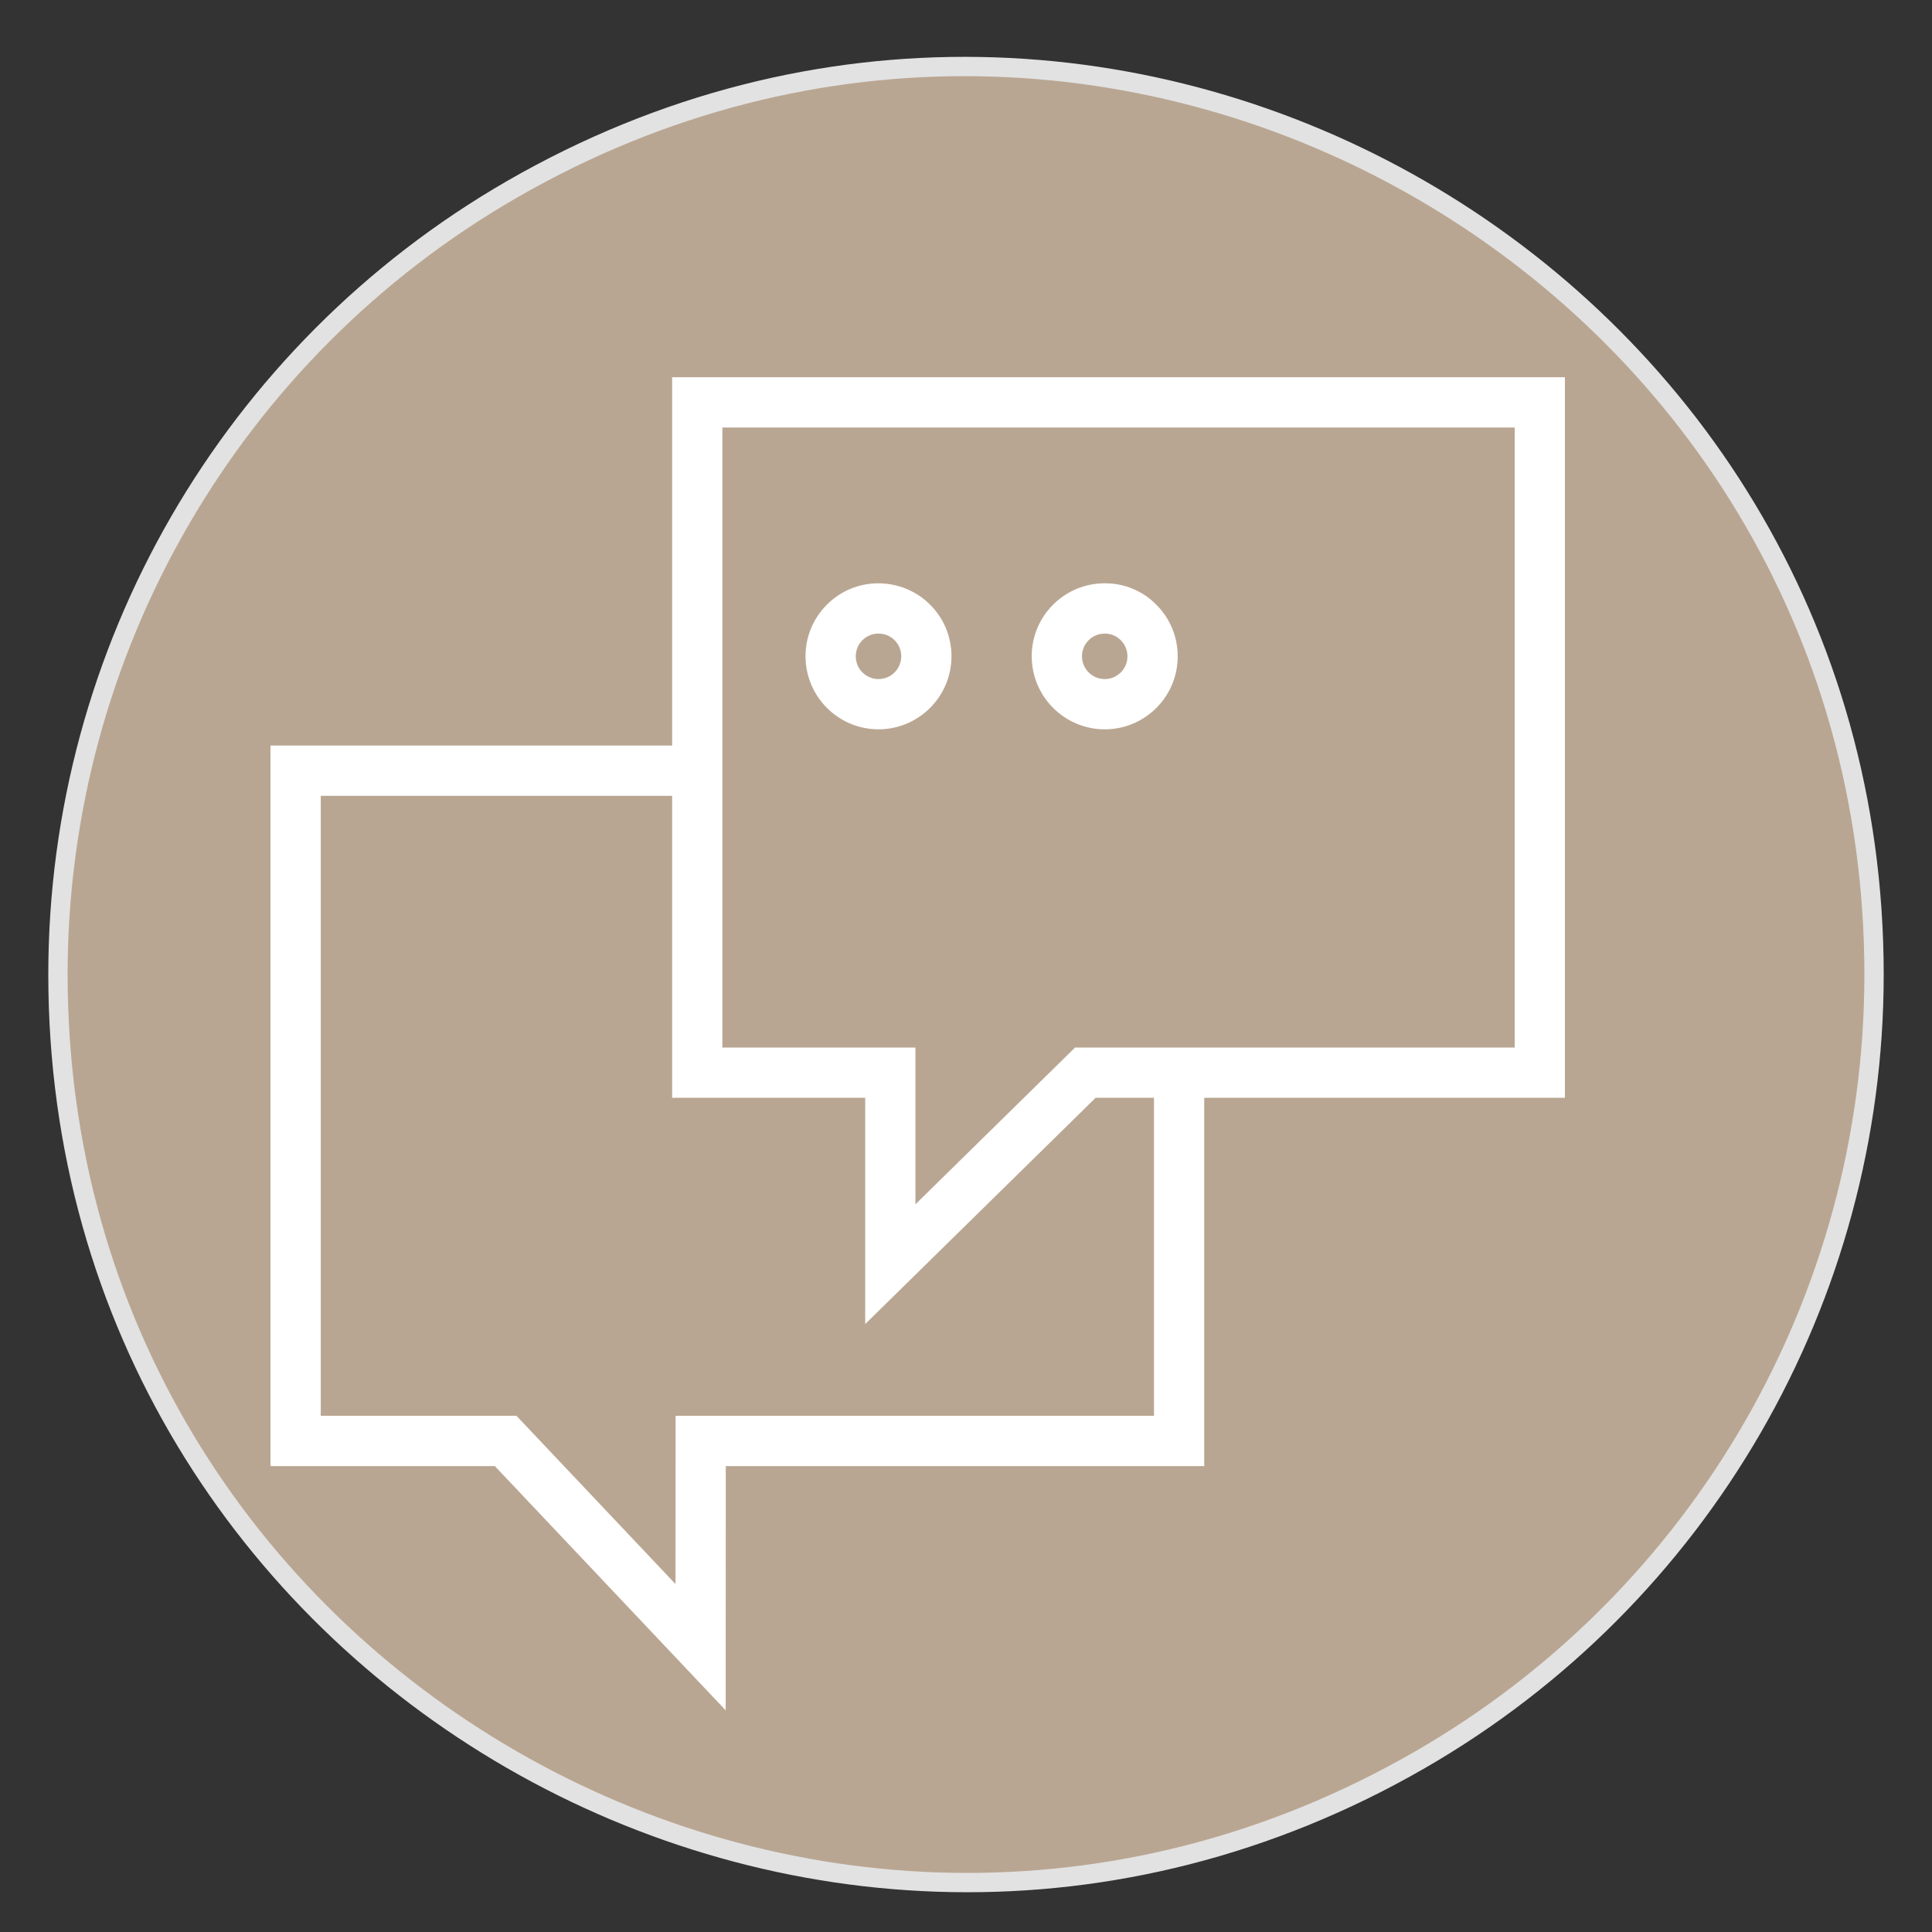
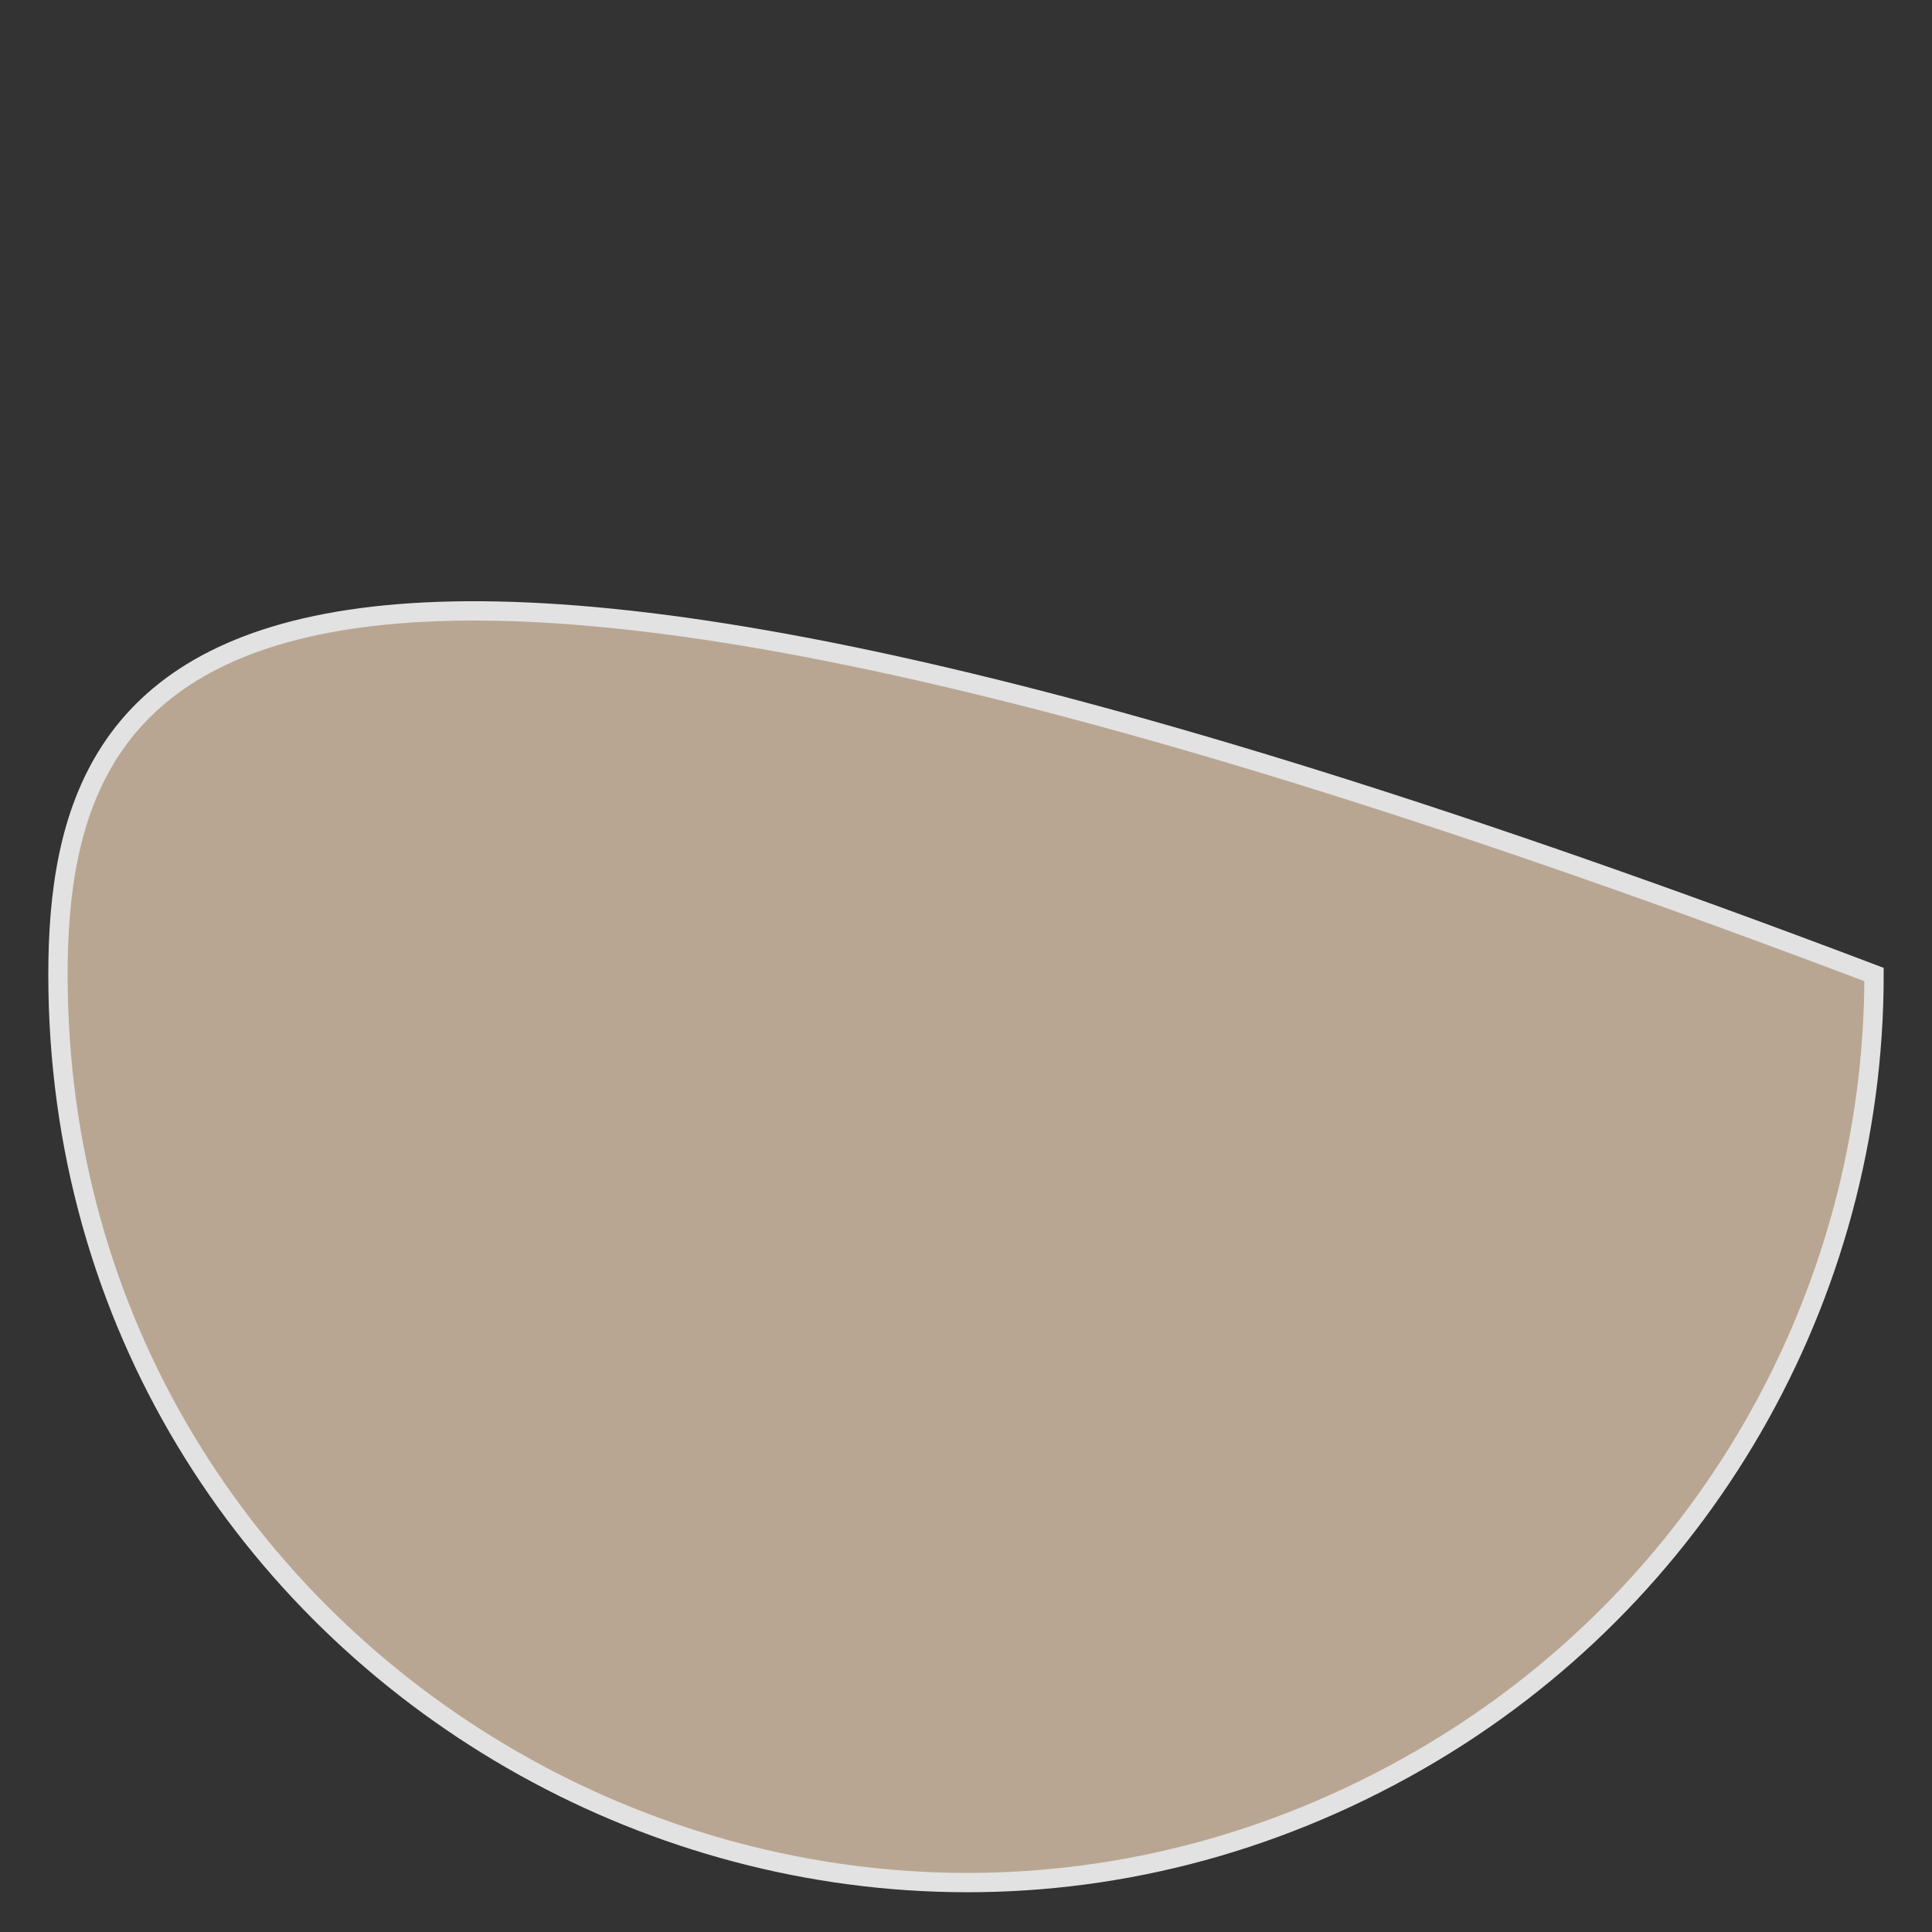
<svg xmlns="http://www.w3.org/2000/svg" viewBox="0 0 100.00 100.00" data-guides="{&quot;vertical&quot;:[],&quot;horizontal&quot;:[]}">
  <rect x="0" y="0" width="100.00" height="100.00" fill="#333333" stroke="none" />
-   <path fill="#b9a692" stroke="#e2e2e2" fill-opacity="1" stroke-width="1" stroke-opacity="1" color="rgb(51, 51, 51)" title="Ellipse 2" cx="6004.65" cy="5001.62" rx="47.65" ry="47.65" id="tSvg1272487a6b9" d="M3 50.442C3 86.569 42.167 109.148 73.5 91.085C88.042 82.701 97 67.209 97 50.442C97 14.316 57.833 -8.264 26.5 9.8C11.958 18.183 3 33.676 3 50.442Z" />
-   <path fill="#ffffff" stroke="none" fill-opacity="1" stroke-width="1" stroke-opacity="1" color="rgb(51, 51, 51)" fill-rule="evenodd" id="tSvg12857f0cd4a" title="Path 7" d="M81 19.526C65.597 19.526 50.193 19.526 34.789 19.526C34.789 25.881 34.789 32.235 34.789 38.589C27.86 38.589 20.93 38.589 14 38.589C14 51.021 14 63.452 14 75.884C17.871 75.884 21.741 75.884 25.612 75.884C29.595 80.098 33.578 84.312 37.561 88.526C37.563 84.312 37.565 80.098 37.567 75.884C45.821 75.884 54.075 75.884 62.33 75.884C62.33 69.53 62.33 63.176 62.33 56.822C68.553 56.822 74.777 56.822 81 56.822C81 44.39 81 31.958 81 19.526ZM59.73 73.283C51.476 73.283 43.222 73.283 34.969 73.283C34.967 76.186 34.966 79.089 34.965 81.992C32.221 79.089 29.477 76.186 26.733 73.283C23.356 73.283 19.979 73.283 16.602 73.283C16.602 62.586 16.602 51.889 16.602 41.192C22.664 41.192 28.727 41.192 34.79 41.192C34.79 46.402 34.79 51.612 34.79 56.822C38.121 56.822 41.452 56.822 44.783 56.822C44.783 60.726 44.783 64.629 44.783 68.533C48.758 64.629 52.734 60.726 56.709 56.822C57.716 56.822 58.723 56.822 59.73 56.822C59.73 62.309 59.73 67.796 59.73 73.283ZM78.4 54.221C70.815 54.221 63.23 54.221 55.645 54.221C52.891 56.925 50.137 59.629 47.383 62.334C47.383 59.629 47.383 56.925 47.383 54.221C44.052 54.221 40.721 54.221 37.39 54.221C37.39 43.523 37.39 32.826 37.39 22.128C51.06 22.128 64.73 22.128 78.4 22.128C78.4 32.826 78.4 43.523 78.4 54.221Z" />
-   <path fill="#ffffff" stroke="none" fill-opacity="1" stroke-width="1" stroke-opacity="1" color="rgb(51, 51, 51)" fill-rule="evenodd" id="tSvg1017d8c0e36" title="Path 8" d="M45.474 37.75C45.478 37.75 45.482 37.75 45.487 37.75C47.571 37.738 49.253 36.042 49.249 33.956C49.245 32.947 48.849 31.999 48.132 31.288C47.415 30.577 46.456 30.194 45.457 30.191C44.454 30.191 43.493 30.594 42.789 31.309C42.081 32.018 41.687 32.982 41.694 33.984C41.705 36.066 43.393 37.748 45.474 37.75ZM44.635 33.141C44.856 32.918 45.152 32.794 45.467 32.794C45.468 32.794 45.47 32.794 45.472 32.794C46.12 32.792 46.647 33.317 46.648 33.966C46.65 34.616 46.126 35.145 45.476 35.149C45.475 35.149 45.473 35.149 45.472 35.149C44.823 35.148 44.297 34.624 44.294 33.975C44.292 33.662 44.415 33.362 44.635 33.141ZM57.182 37.75C57.186 37.75 57.191 37.75 57.195 37.75C58.197 37.748 59.158 37.346 59.862 36.632C60.57 35.922 60.965 34.958 60.957 33.956C60.956 32.953 60.554 31.993 59.841 31.289C59.136 30.576 58.17 30.18 57.167 30.192C56.163 30.192 55.202 30.595 54.496 31.31C53.789 32.019 53.395 32.983 53.402 33.985C53.413 36.066 55.102 37.748 57.182 37.75ZM56.344 33.142C56.566 32.918 56.861 32.795 57.178 32.794C57.179 32.794 57.181 32.794 57.183 32.794C57.494 32.794 57.788 32.915 58.009 33.135C58.232 33.356 58.355 33.652 58.356 33.966C58.356 33.967 58.356 33.967 58.356 33.968C58.357 34.282 58.237 34.578 58.016 34.8C57.795 35.024 57.499 35.147 57.185 35.149C57.184 35.149 57.182 35.149 57.181 35.149C56.532 35.148 56.006 34.624 56.003 33.975C56.001 33.663 56.123 33.363 56.344 33.142Z" />
+   <path fill="#b9a692" stroke="#e2e2e2" fill-opacity="1" stroke-width="1" stroke-opacity="1" color="rgb(51, 51, 51)" title="Ellipse 2" cx="6004.65" cy="5001.62" rx="47.65" ry="47.65" id="tSvg1272487a6b9" d="M3 50.442C3 86.569 42.167 109.148 73.5 91.085C88.042 82.701 97 67.209 97 50.442C11.958 18.183 3 33.676 3 50.442Z" />
  <defs />
</svg>